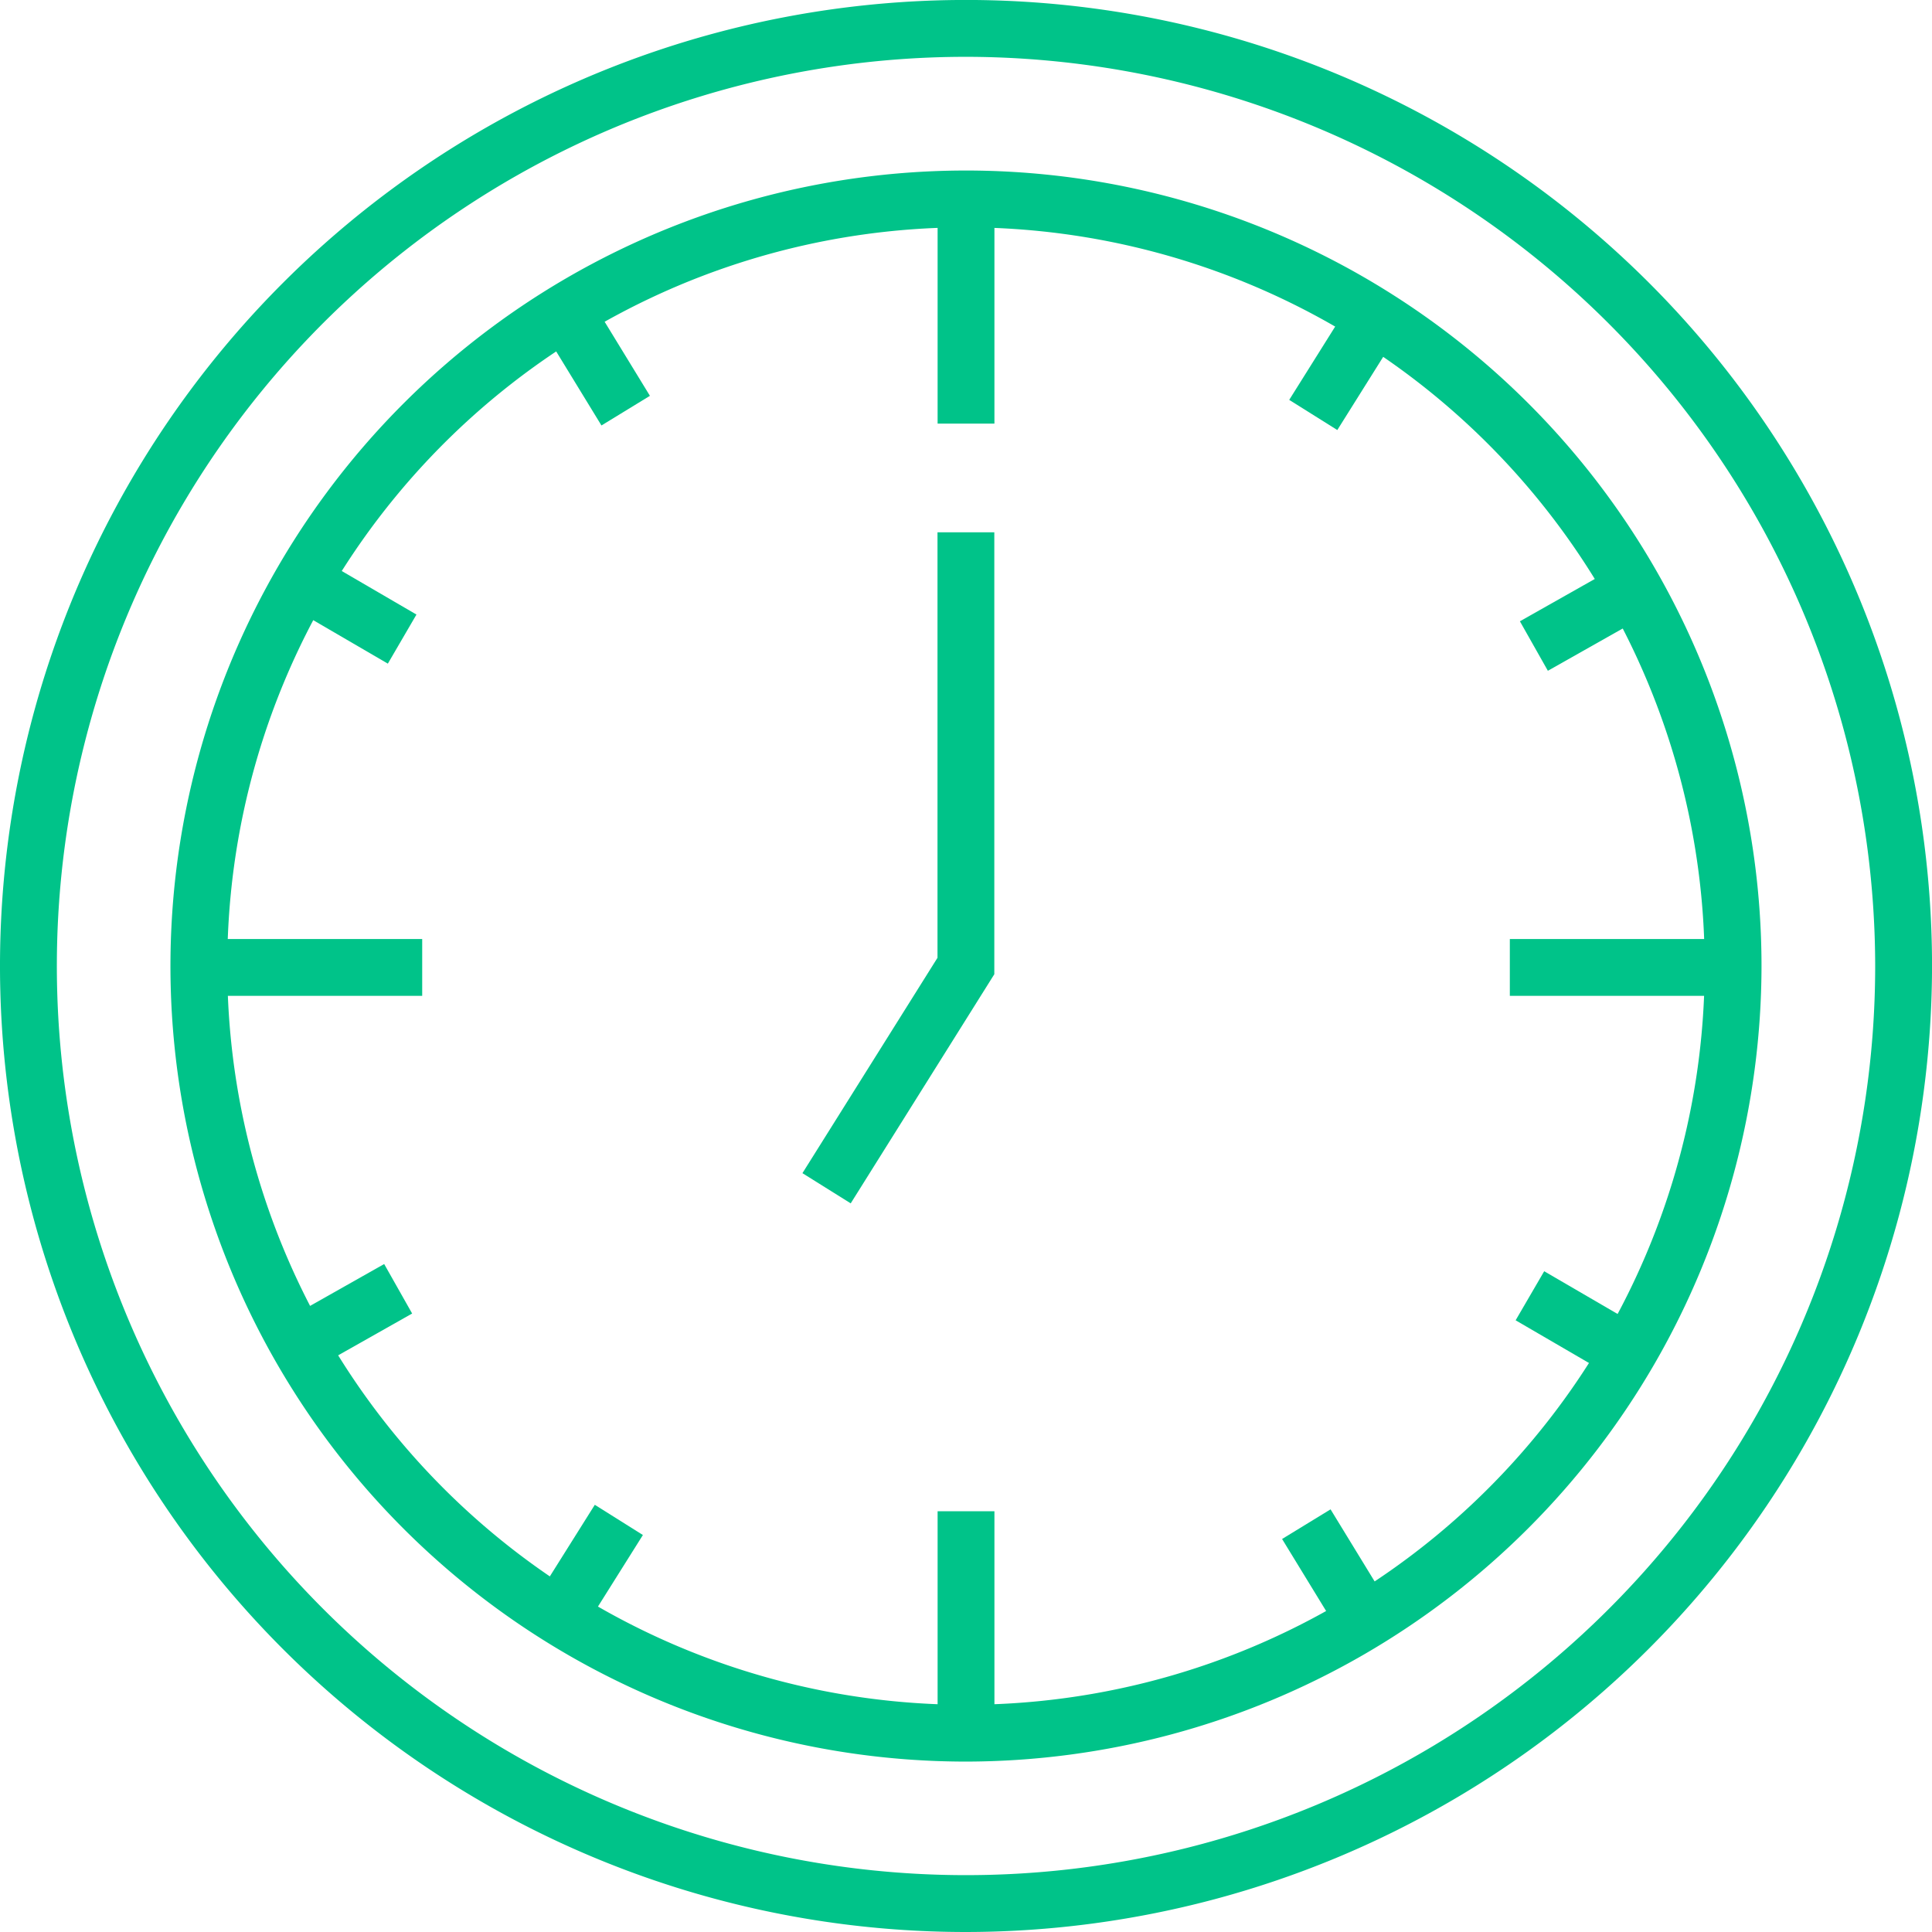
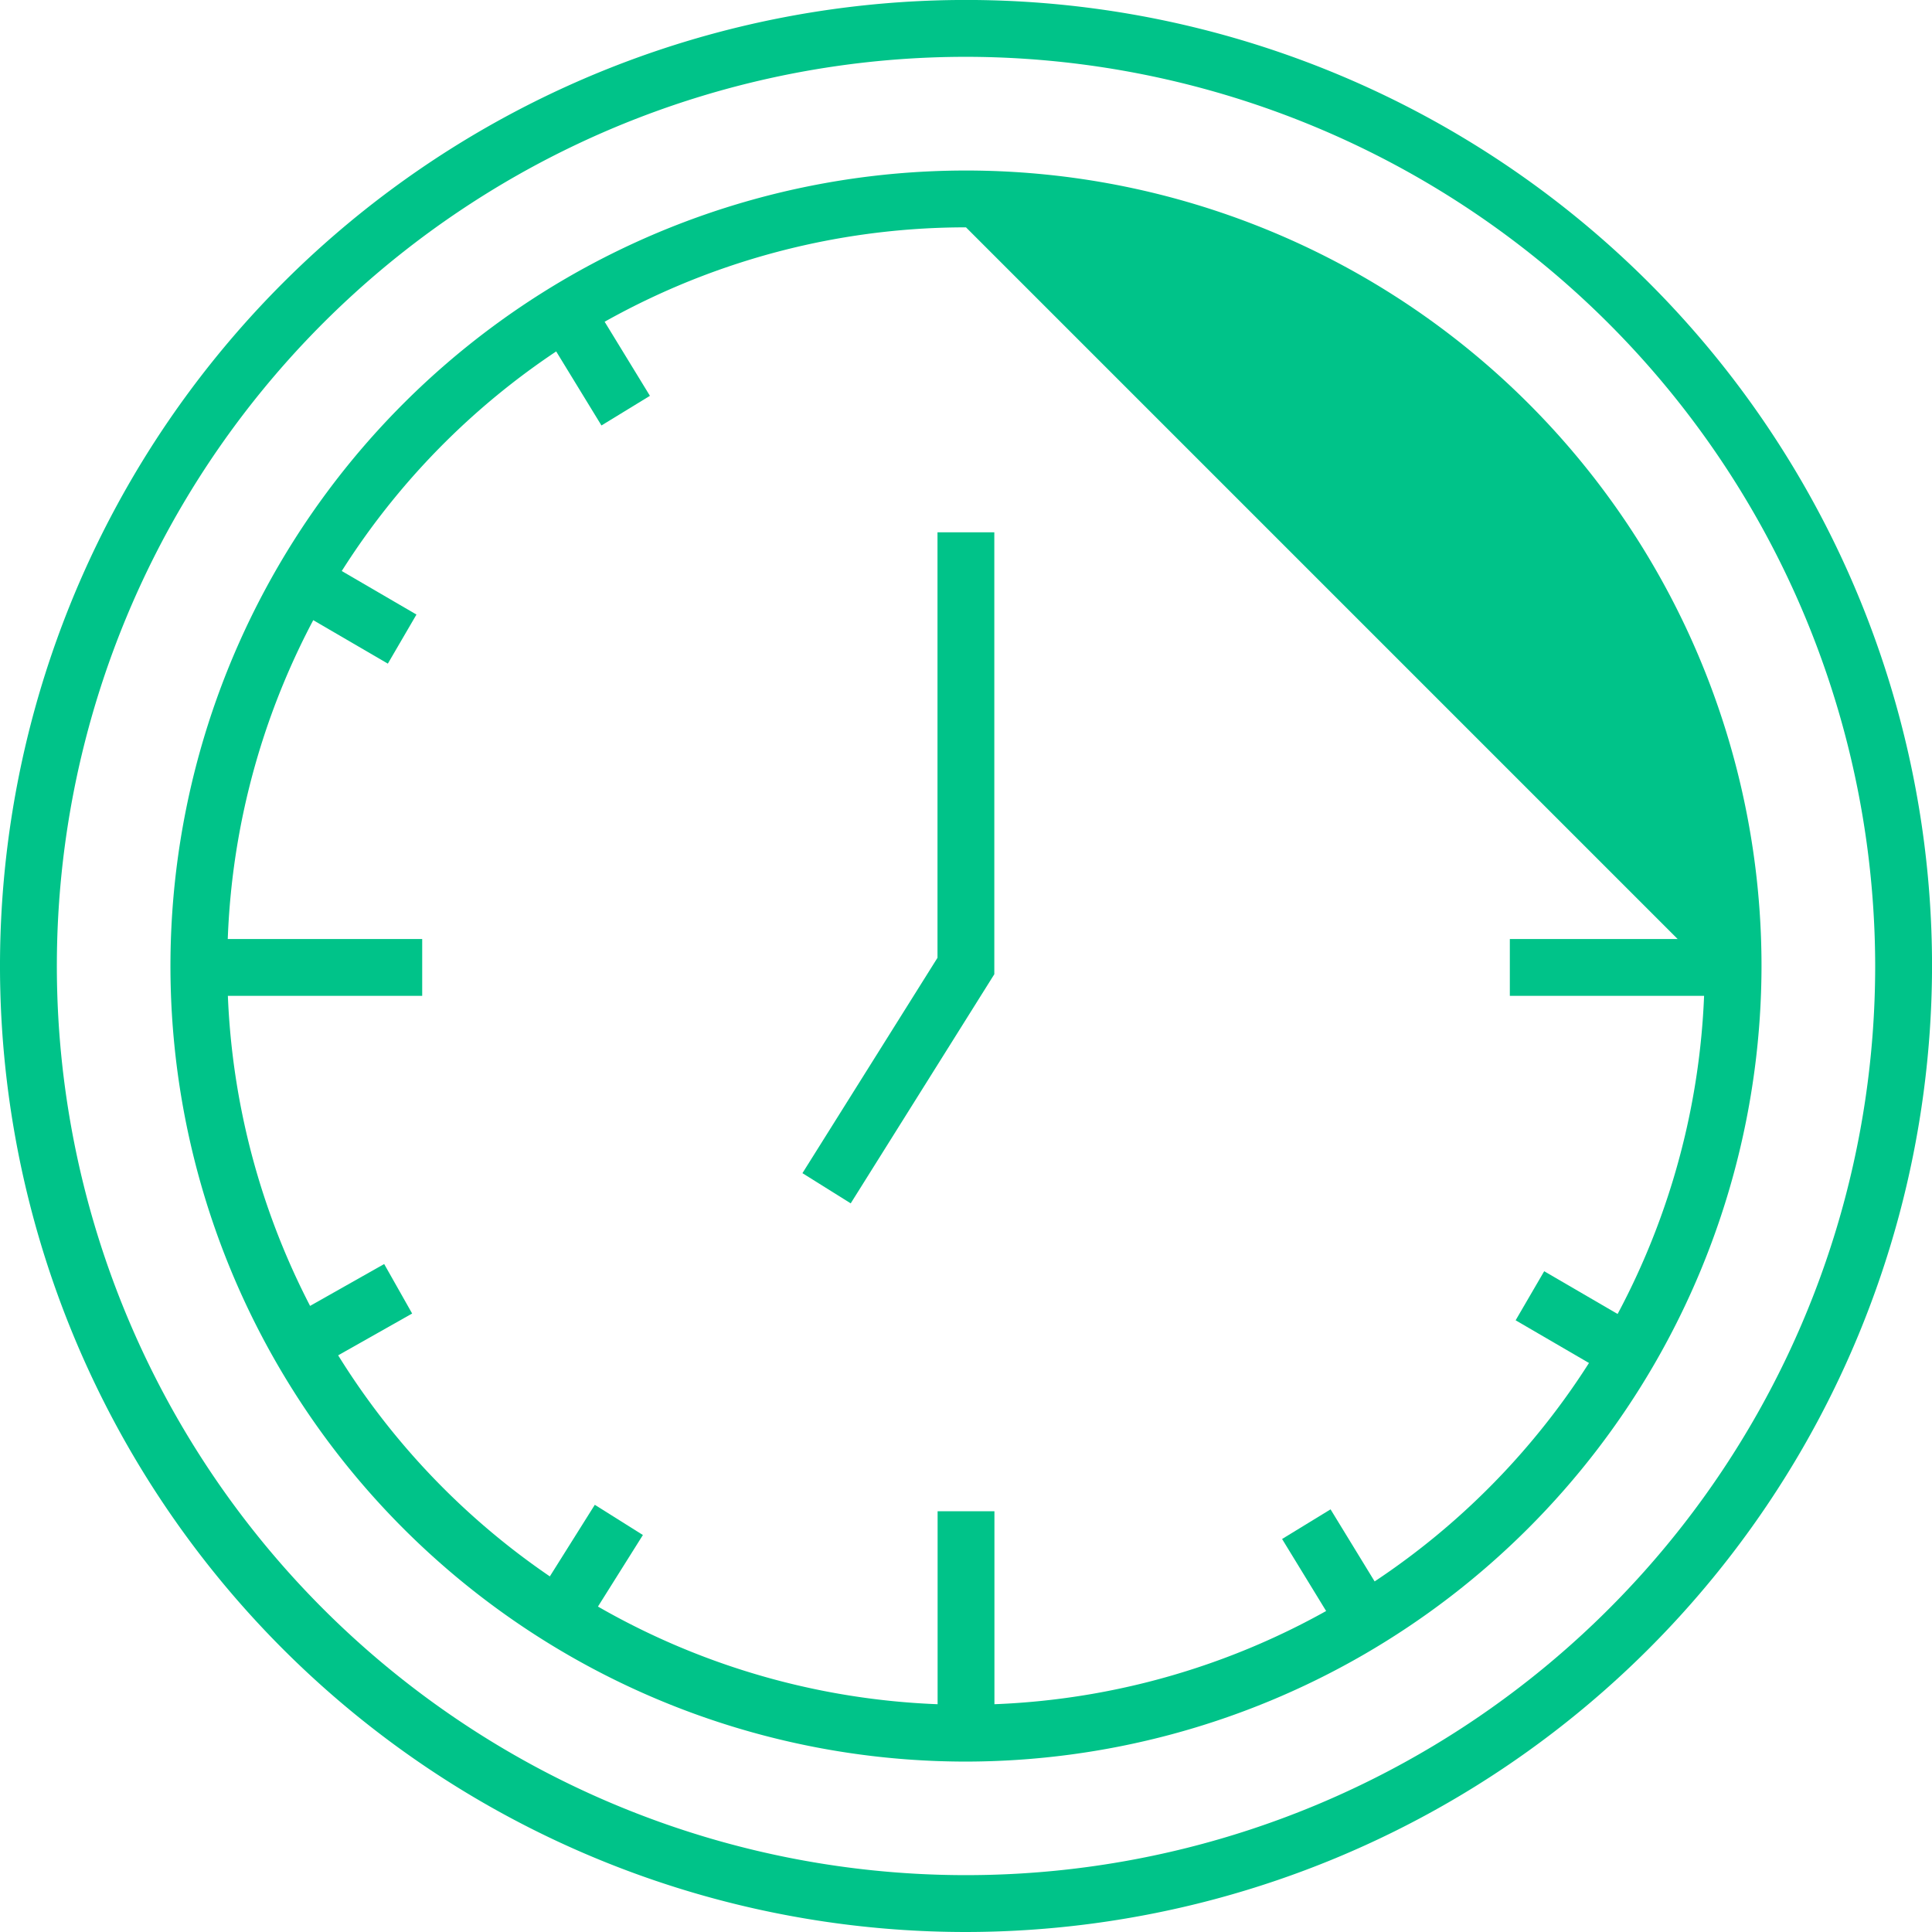
<svg xmlns="http://www.w3.org/2000/svg" width="52.025" height="52.025" viewBox="0 0 52.025 52.025">
  <g id="Group_50" data-name="Group 50" transform="translate(-84.842 -198.015)">
    <g id="Group_9" data-name="Group 9" transform="translate(84.842 198.015)">
      <path id="Path_25" data-name="Path 25" d="M110.855,250.04a26.013,26.013,0,1,1,26.013-26.013A26.042,26.042,0,0,1,110.855,250.04Zm0-50.495a24.482,24.482,0,1,0,24.482,24.482A24.51,24.51,0,0,0,110.855,199.545Z" transform="translate(-84.842 -198.015)" fill="#00c389" />
    </g>
    <g id="Group_10" data-name="Group 10" transform="translate(89.432 202.607)">
-       <path id="Path_26" data-name="Path 26" d="M109.264,243.86a21.422,21.422,0,1,1,21.422-21.422A21.448,21.448,0,0,1,109.264,243.86Zm0-41.314a19.892,19.892,0,1,0,19.892,19.892A19.915,19.915,0,0,0,109.264,202.546Z" transform="translate(-87.842 -201.016)" fill="#00c389" />
+       <path id="Path_26" data-name="Path 26" d="M109.264,243.86a21.422,21.422,0,1,1,21.422-21.422A21.448,21.448,0,0,1,109.264,243.86Zm0-41.314a19.892,19.892,0,1,0,19.892,19.892Z" transform="translate(-87.842 -201.016)" fill="#00c389" />
    </g>
    <g id="Group_11" data-name="Group 11" transform="translate(110.09 203.171)">
-       <rect id="Rectangle_1096" data-name="Rectangle 1096" width="1.53" height="6.251" fill="#00c389" />
-     </g>
+       </g>
    <g id="Group_12" data-name="Group 12" transform="translate(110.09 238.71)">
      <rect id="Rectangle_1097" data-name="Rectangle 1097" width="1.53" height="6.251" fill="#00c389" />
    </g>
    <g id="Group_13" data-name="Group 13" transform="translate(125.499 223.301)">
      <rect id="Rectangle_1098" data-name="Rectangle 1098" width="6.251" height="1.53" fill="#00c389" />
    </g>
    <g id="Group_14" data-name="Group 14" transform="translate(89.96 223.301)">
      <rect id="Rectangle_1099" data-name="Rectangle 1099" width="6.251" height="1.53" fill="#00c389" />
    </g>
    <g id="Group_17" data-name="Group 17" transform="translate(99.091 205.968)">
      <g id="Group_15" data-name="Group 15" transform="translate(20.467)">
        <rect id="Rectangle_1100" data-name="Rectangle 1100" width="3.323" height="1.529" transform="matrix(0.531, -0.847, 0.847, 0.531, 0, 2.815)" fill="#00c389" />
      </g>
      <g id="Group_16" data-name="Group 16" transform="translate(0 32.568)">
        <rect id="Rectangle_1101" data-name="Rectangle 1101" width="3.323" height="1.529" transform="matrix(0.532, -0.847, 0.847, 0.532, 0, 2.815)" fill="#00c389" />
      </g>
    </g>
    <g id="Group_20" data-name="Group 20" transform="translate(92.293 213.11)">
      <g id="Group_18" data-name="Group 18" transform="translate(33.477)">
        <rect id="Rectangle_1102" data-name="Rectangle 1102" width="3.324" height="1.531" transform="translate(0 1.635) rotate(-29.468)" fill="#00c389" />
      </g>
      <g id="Group_19" data-name="Group 19" transform="translate(0 18.943)">
        <rect id="Rectangle_1103" data-name="Rectangle 1103" width="3.324" height="1.531" transform="translate(0 1.635) rotate(-29.468)" fill="#00c389" />
      </g>
    </g>
    <g id="Group_23" data-name="Group 23" transform="translate(99.304 205.838)">
      <g id="Group_21" data-name="Group 21">
        <rect id="Rectangle_1104" data-name="Rectangle 1104" width="1.53" height="3.324" transform="translate(0 0.798) rotate(-31.443)" fill="#00c389" />
      </g>
      <g id="Group_22" data-name="Group 22" transform="translate(20.062 32.821)">
        <rect id="Rectangle_1105" data-name="Rectangle 1105" width="1.53" height="3.324" transform="translate(0 0.798) rotate(-31.443)" fill="#00c389" />
      </g>
    </g>
    <g id="Group_26" data-name="Group 26" transform="translate(92.414 212.89)">
      <g id="Group_24" data-name="Group 24">
        <rect id="Rectangle_1106" data-name="Rectangle 1106" width="1.53" height="3.324" transform="translate(0 1.322) rotate(-59.769)" fill="#00c389" />
      </g>
      <g id="Group_25" data-name="Group 25" transform="translate(33.241 19.357)">
        <rect id="Rectangle_1107" data-name="Rectangle 1107" width="1.529" height="3.325" transform="matrix(0.503, -0.864, 0.864, 0.503, 0, 1.321)" fill="#00c389" />
      </g>
    </g>
    <g id="Group_27" data-name="Group 27" transform="translate(106.453 212.349)">
      <path id="Path_27" data-name="Path 27" d="M100.262,225.453l-1.3-.813,3.637-5.8V207.383h1.53v11.9Z" transform="translate(-98.965 -207.383)" fill="#00c389" />
    </g>
  </g>
</svg>